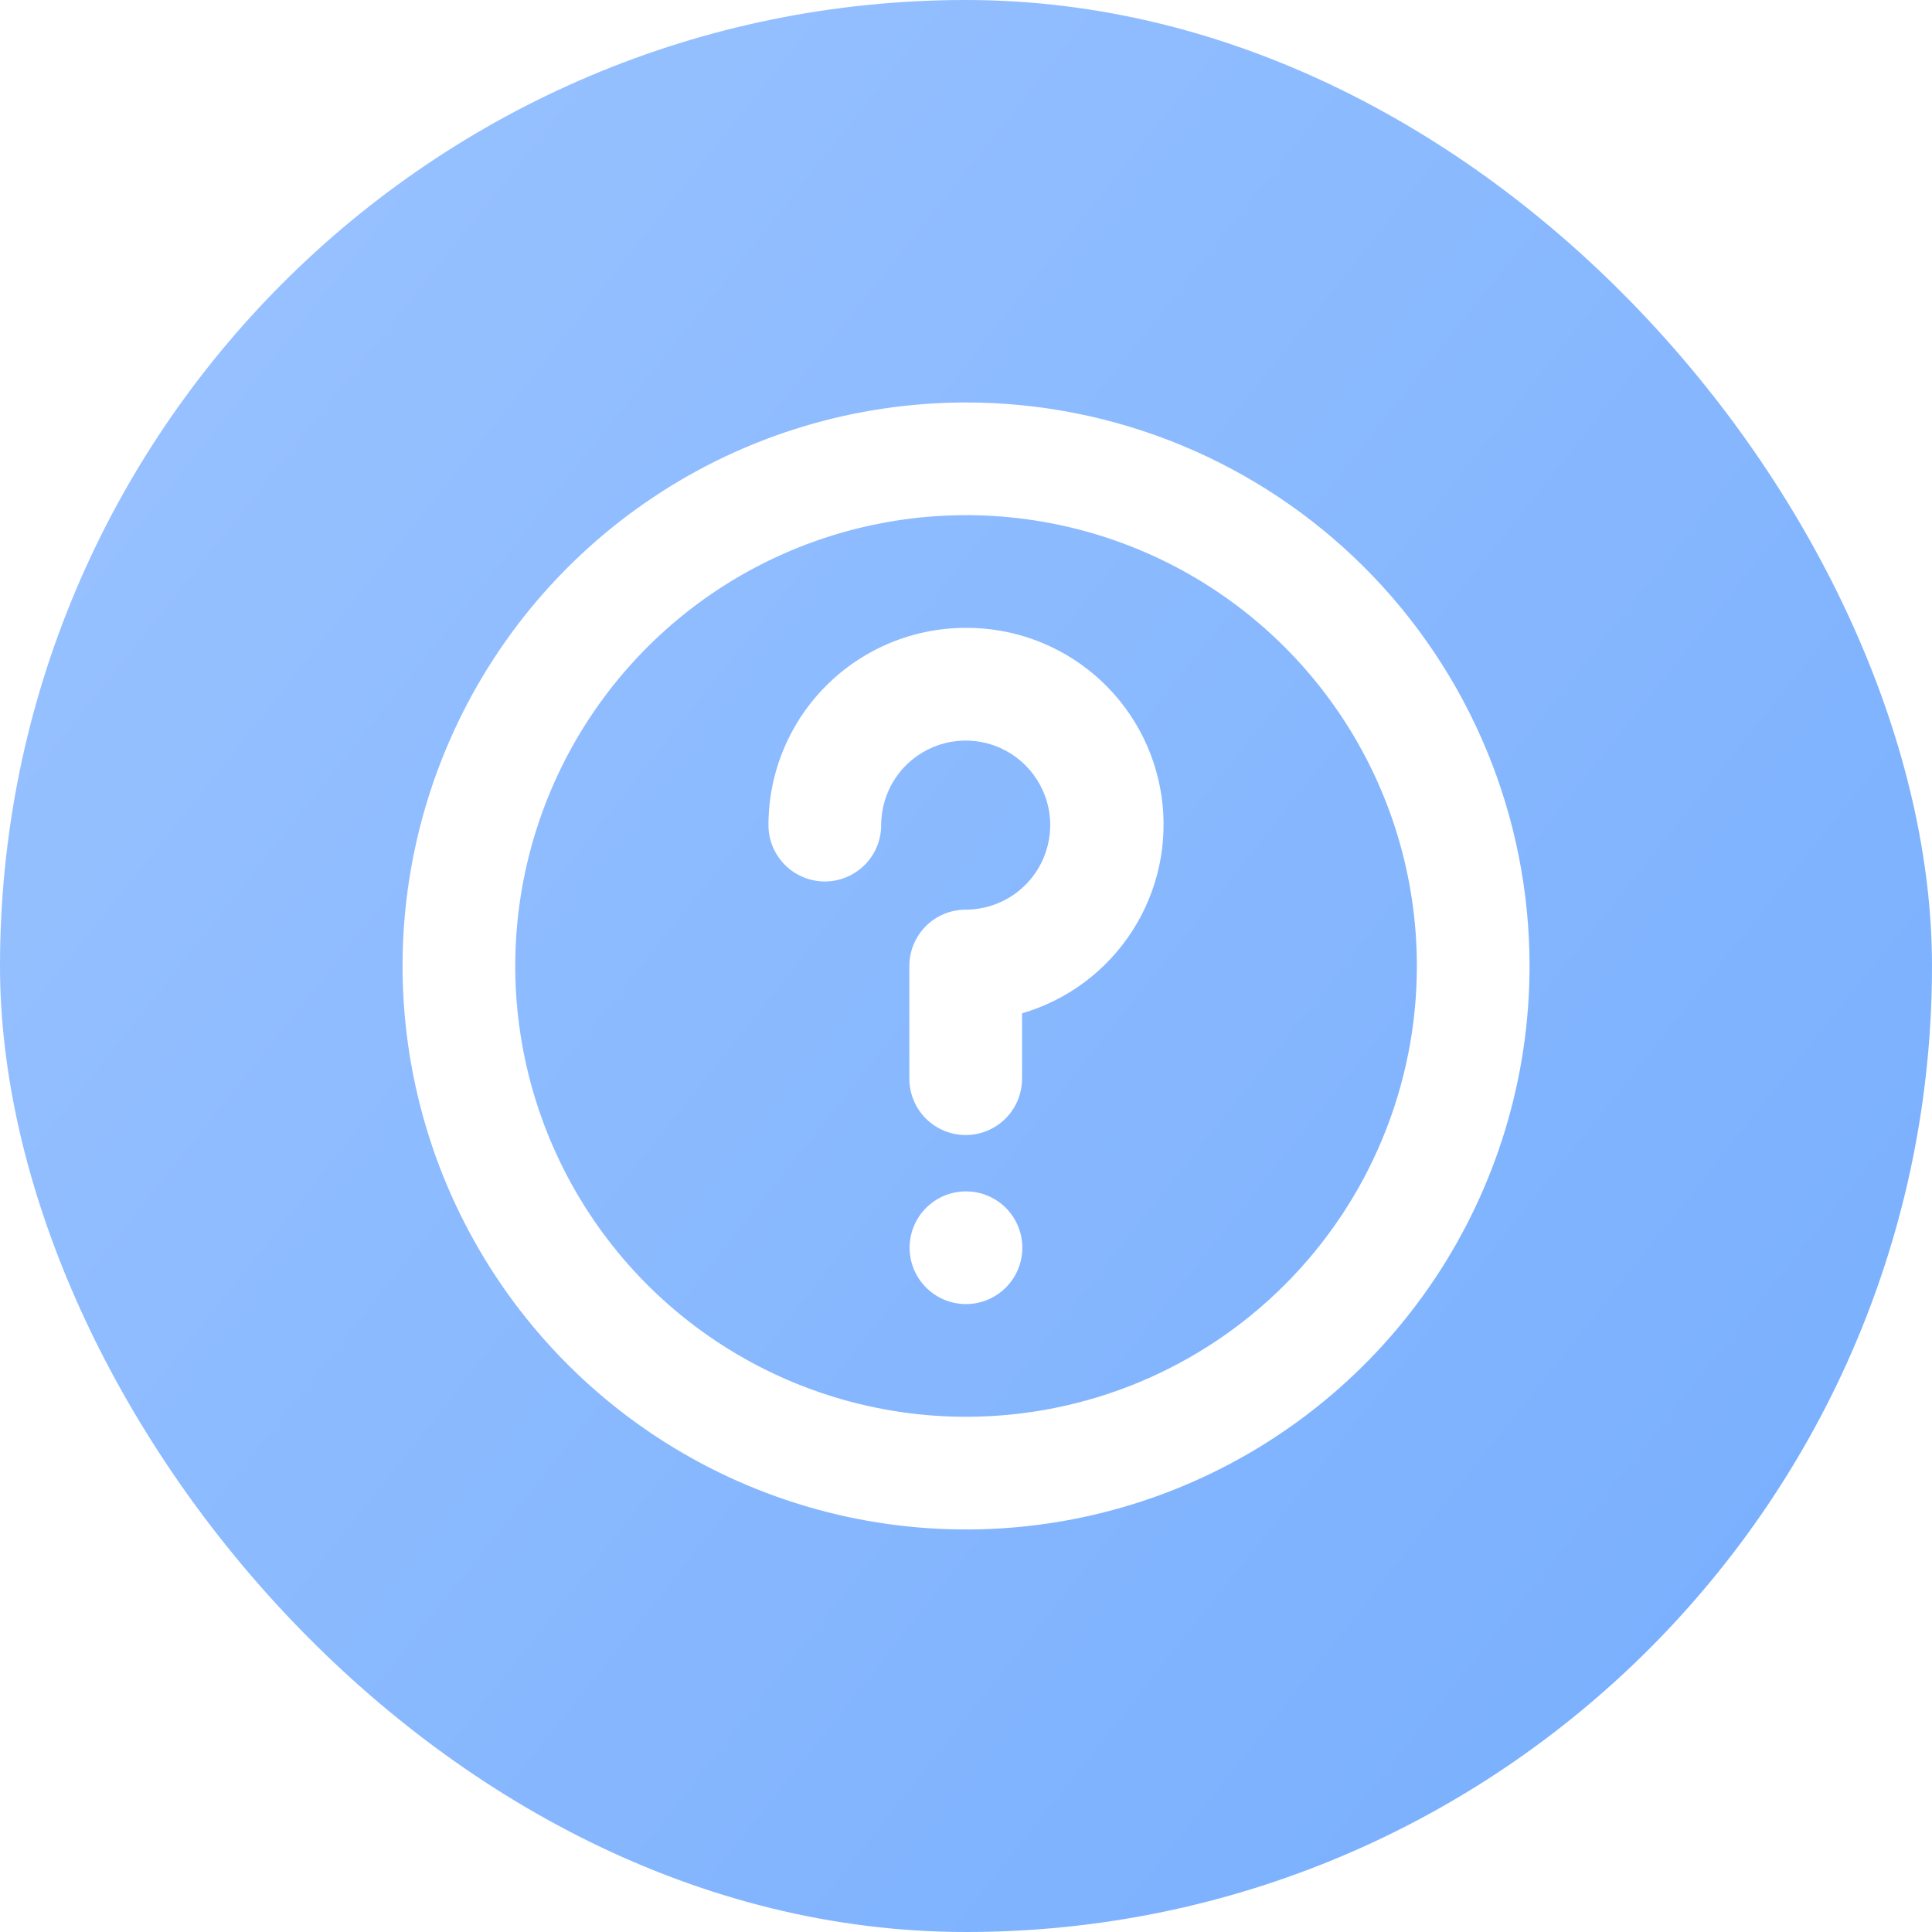
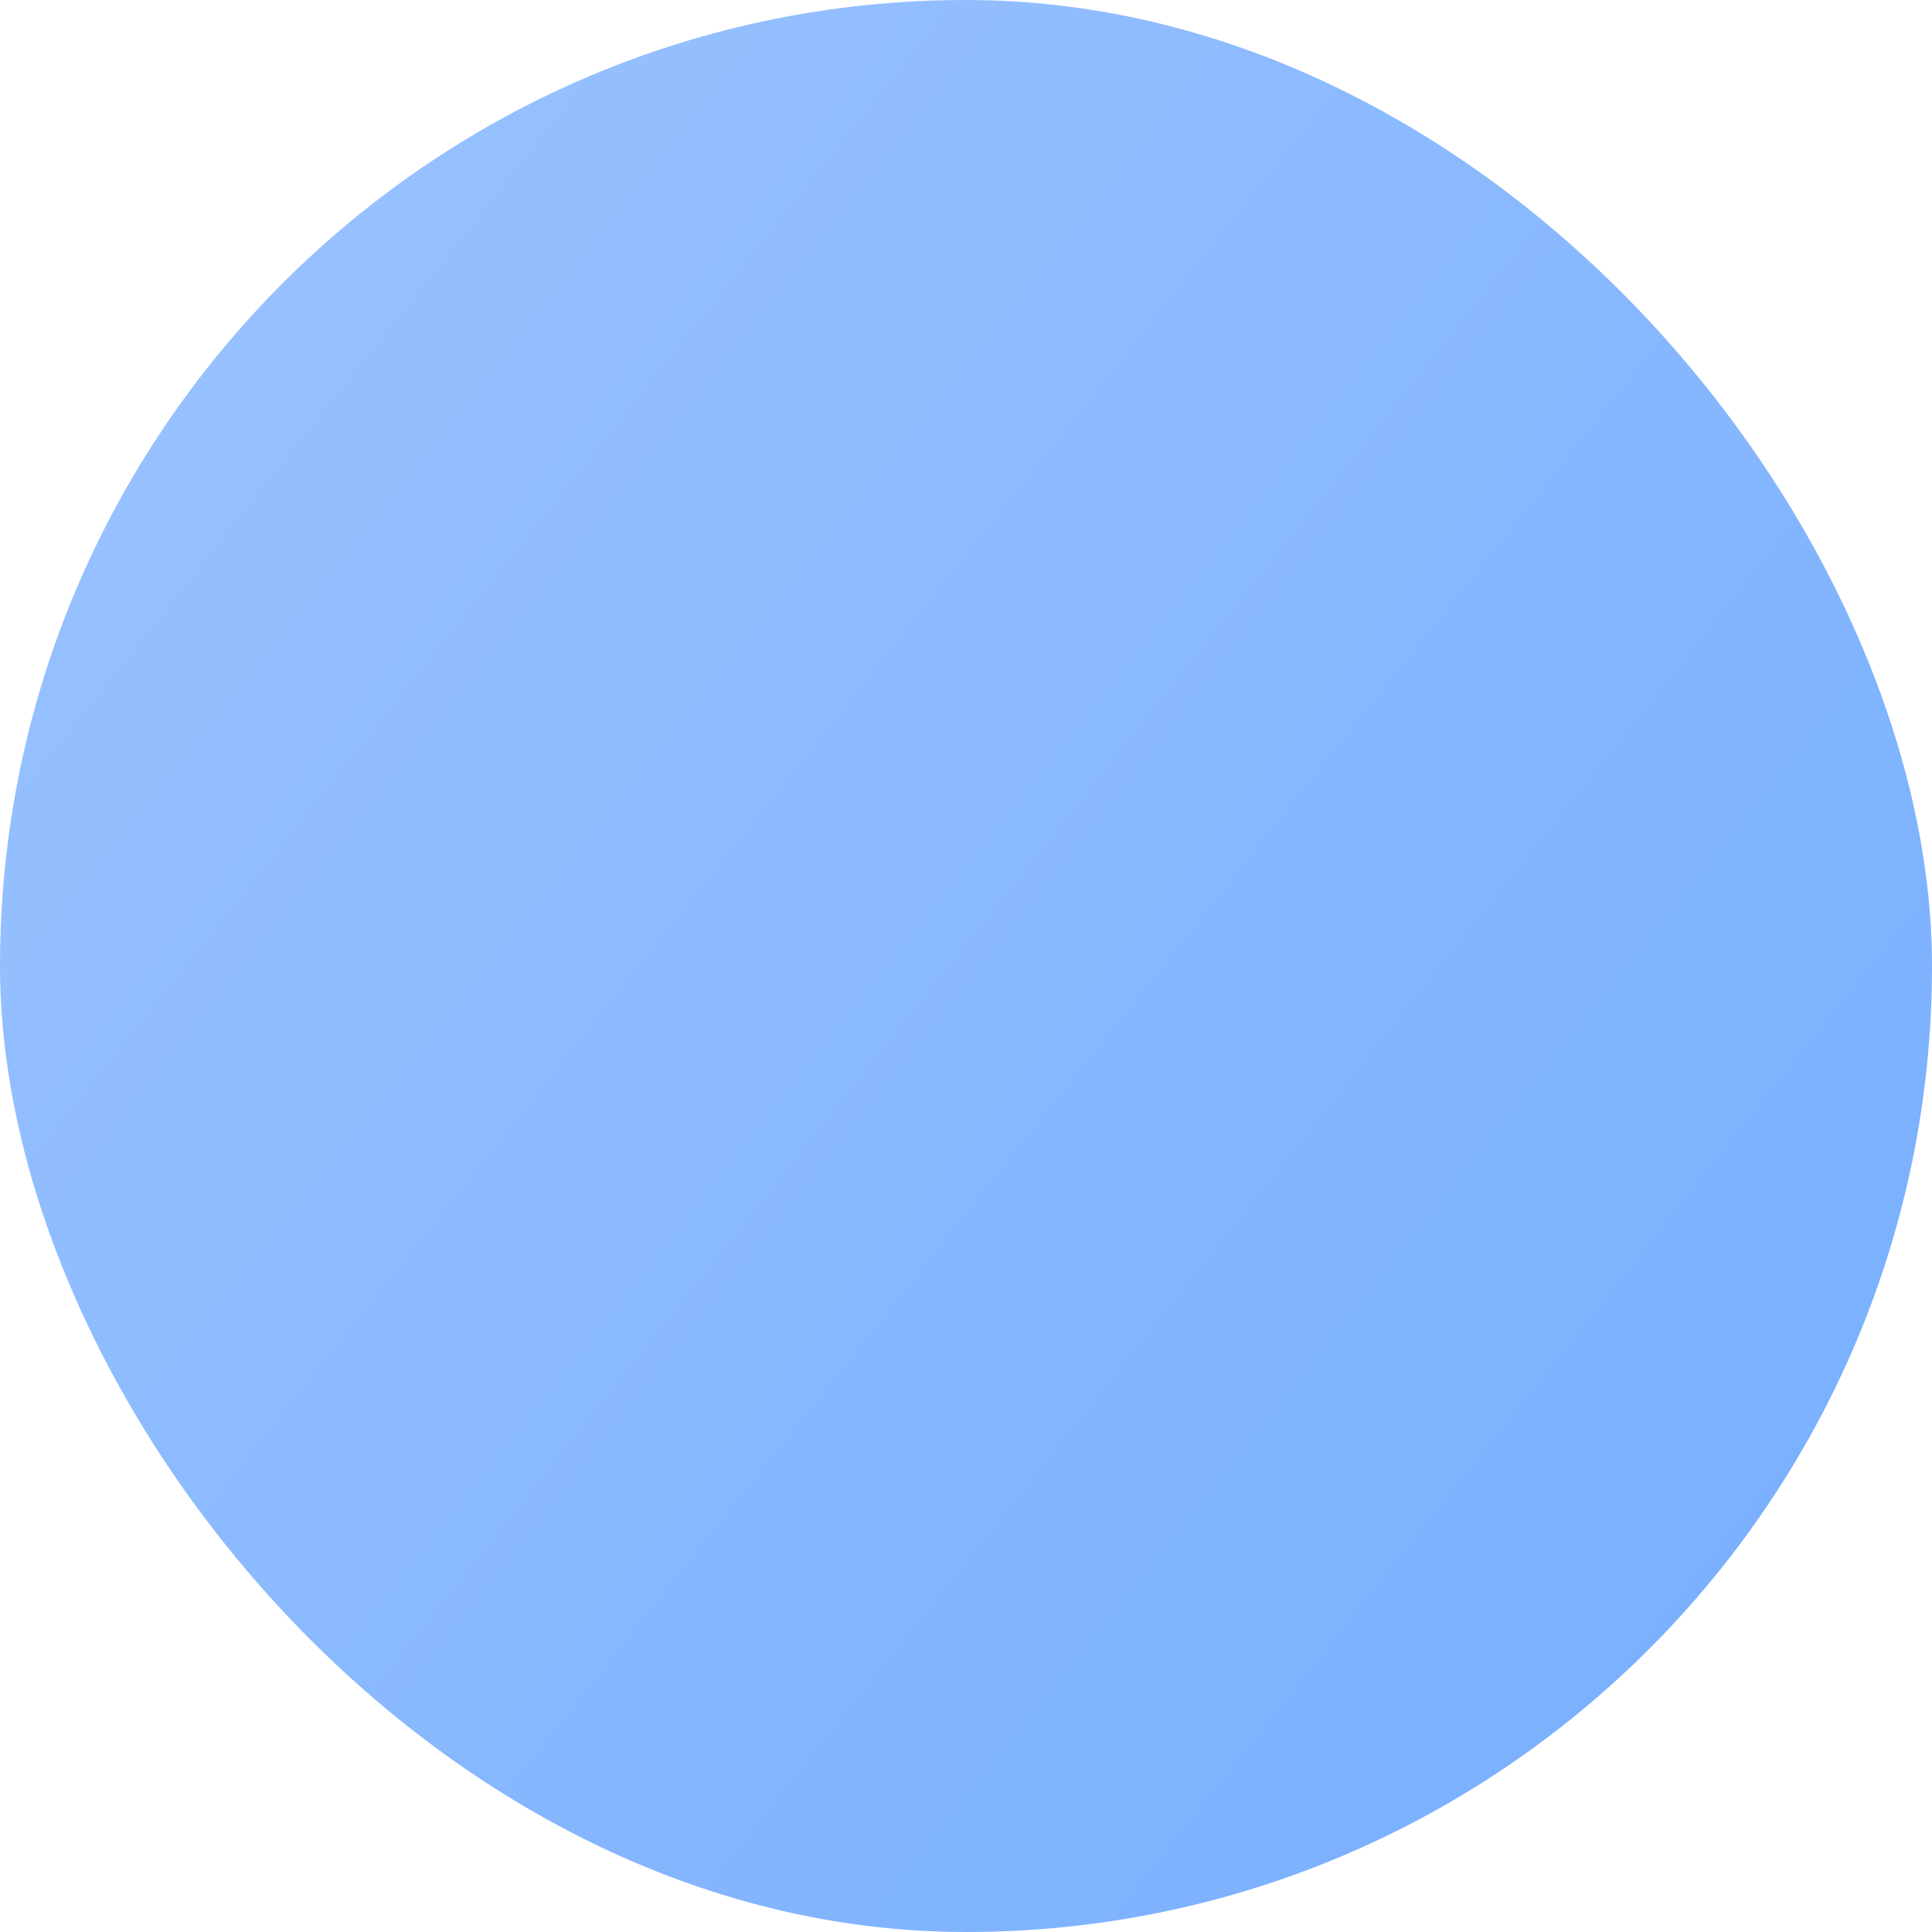
<svg xmlns="http://www.w3.org/2000/svg" width="65" height="65" viewBox="0 0 65 65" fill="none">
  <g id="ìë´ìì´ì½">
    <g clip-path="url(#clip0_9205_194470)">
      <rect width="65" height="65" rx="32.5" fill="url(#paint0_linear_9205_194470)" />
      <g id="tabler:message-circle">
        <g id="eva:question-mark-circle-outline" clip-path="url(#clip1_9205_194470)">
          <g id="Vector" filter="url(#filter0_d_9205_194470)">
-             <path d="M32.502 13.541C28.752 13.541 25.087 14.652 21.969 16.736C18.851 18.819 16.422 21.78 14.987 25.244C13.552 28.708 13.176 32.52 13.908 36.197C14.639 39.875 16.445 43.253 19.096 45.904C21.748 48.556 25.126 50.361 28.803 51.093C32.481 51.825 36.293 51.449 39.757 50.014C43.221 48.579 46.182 46.149 48.265 43.032C50.348 39.914 51.46 36.248 51.46 32.499C51.46 30.009 50.97 27.544 50.017 25.244C49.064 22.944 47.668 20.854 45.907 19.093C44.147 17.333 42.057 15.937 39.757 14.984C37.457 14.031 34.991 13.541 32.502 13.541V13.541ZM32.502 47.666C29.502 47.666 26.57 46.776 24.076 45.109C21.581 43.443 19.638 41.074 18.49 38.303C17.342 35.532 17.041 32.482 17.627 29.54C18.212 26.598 19.656 23.896 21.777 21.774C23.898 19.653 26.601 18.209 29.543 17.624C32.485 17.038 35.535 17.339 38.306 18.487C41.077 19.635 43.446 21.579 45.112 24.073C46.779 26.567 47.669 29.499 47.669 32.499C47.669 36.521 46.071 40.379 43.226 43.223C40.382 46.068 36.524 47.666 32.502 47.666V47.666Z" fill="white" />
-           </g>
-           <path id="Vector_2" d="M32.49 21.124C30.73 21.124 29.042 21.823 27.798 23.068C26.553 24.312 25.854 26 25.854 27.76C25.854 28.263 26.054 28.745 26.41 29.1C26.765 29.456 27.247 29.656 27.75 29.656C28.253 29.656 28.735 29.456 29.091 29.1C29.446 28.745 29.646 28.263 29.646 27.76C29.646 27.197 29.813 26.648 30.125 26.18C30.438 25.712 30.882 25.348 31.401 25.133C31.921 24.917 32.493 24.861 33.045 24.971C33.596 25.08 34.103 25.351 34.501 25.749C34.898 26.147 35.169 26.653 35.279 27.205C35.389 27.757 35.332 28.328 35.117 28.848C34.902 29.368 34.537 29.812 34.07 30.124C33.602 30.437 33.052 30.604 32.49 30.604C31.987 30.604 31.505 30.803 31.149 31.159C30.794 31.514 30.594 31.997 30.594 32.499V36.291C30.594 36.794 30.794 37.276 31.149 37.632C31.505 37.987 31.987 38.187 32.49 38.187C32.993 38.187 33.475 37.987 33.83 37.632C34.186 37.276 34.386 36.794 34.386 36.291V34.092C35.918 33.645 37.236 32.658 38.099 31.315C38.961 29.972 39.309 28.363 39.078 26.784C38.847 25.204 38.053 23.762 36.842 22.722C35.632 21.682 34.086 21.114 32.49 21.124V21.124Z" fill="white" />
-           <path id="Vector_3" d="M32.499 43.874C33.546 43.874 34.395 43.026 34.395 41.978C34.395 40.931 33.546 40.083 32.499 40.083C31.452 40.083 30.603 40.931 30.603 41.978C30.603 43.026 31.452 43.874 32.499 43.874Z" fill="white" />
+             </g>
        </g>
      </g>
    </g>
  </g>
  <defs>
    <filter id="filter0_d_9205_194470" x="8.85" y="8.847" width="47.303" height="47.303" filterUnits="userSpaceOnUse" color-interpolation-filters="sRGB">
      <feFlood flood-opacity="0" result="BackgroundImageFix" />
      <feColorMatrix in="SourceAlpha" type="matrix" values="0 0 0 0 0 0 0 0 0 0 0 0 0 0 0 0 0 0 127 0" result="hardAlpha" />
      <feOffset />
      <feGaussianBlur stdDeviation="2.347" />
      <feComposite in2="hardAlpha" operator="out" />
      <feColorMatrix type="matrix" values="0 0 0 0 0 0 0 0 0 0 0 0 0 0 0 0 0 0 0.1 0" />
      <feBlend mode="normal" in2="BackgroundImageFix" result="effect1_dropShadow_9205_194470" />
      <feBlend mode="normal" in="SourceGraphic" in2="effect1_dropShadow_9205_194470" result="shape" />
    </filter>
    <linearGradient id="paint0_linear_9205_194470" x1="-40.625" y1="-16.25" x2="89.375" y2="87.208" gradientUnits="userSpaceOnUse">
      <stop stop-color="#ADCEFF" />
      <stop offset="1" stop-color="#68A5FE" />
    </linearGradient>
    <clipPath id="clip0_9205_194470">
      <rect width="65" height="65" rx="32.5" fill="white" />
    </clipPath>
    <clipPath id="clip1_9205_194470">
      <rect width="45.5" height="45.5" fill="white" transform="translate(9.751 9.75)" />
    </clipPath>
  </defs>
</svg>